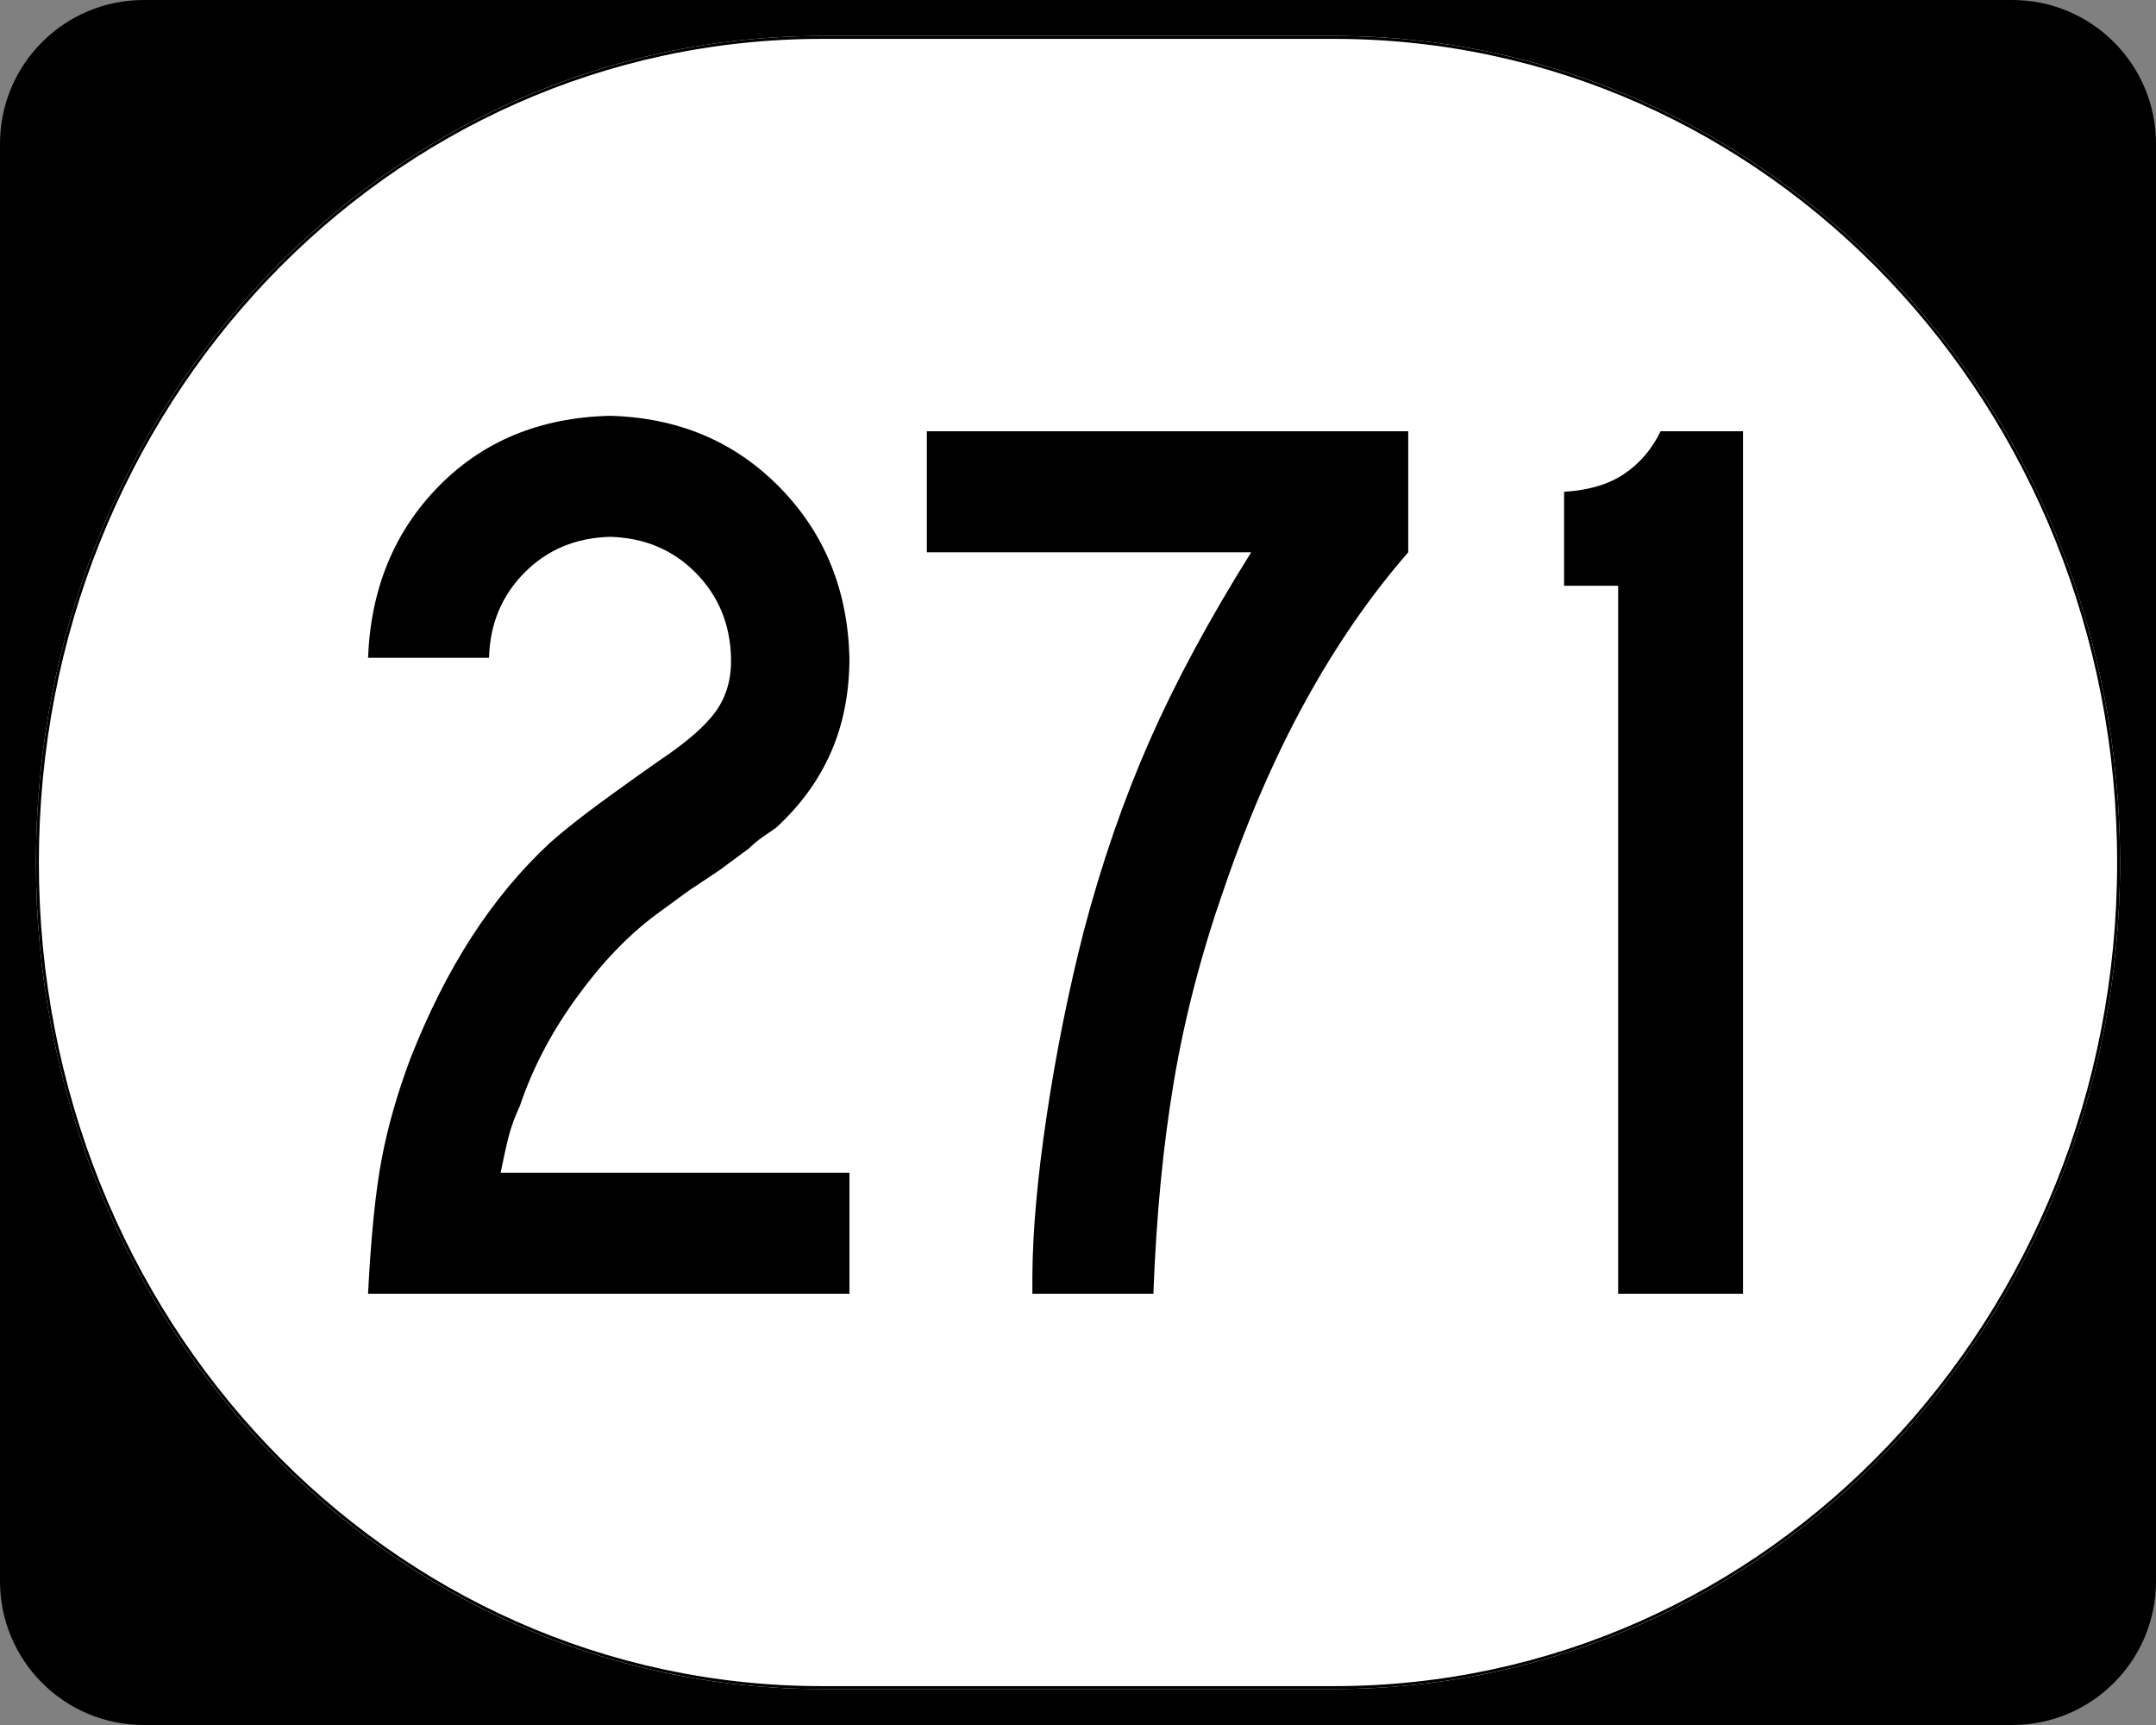
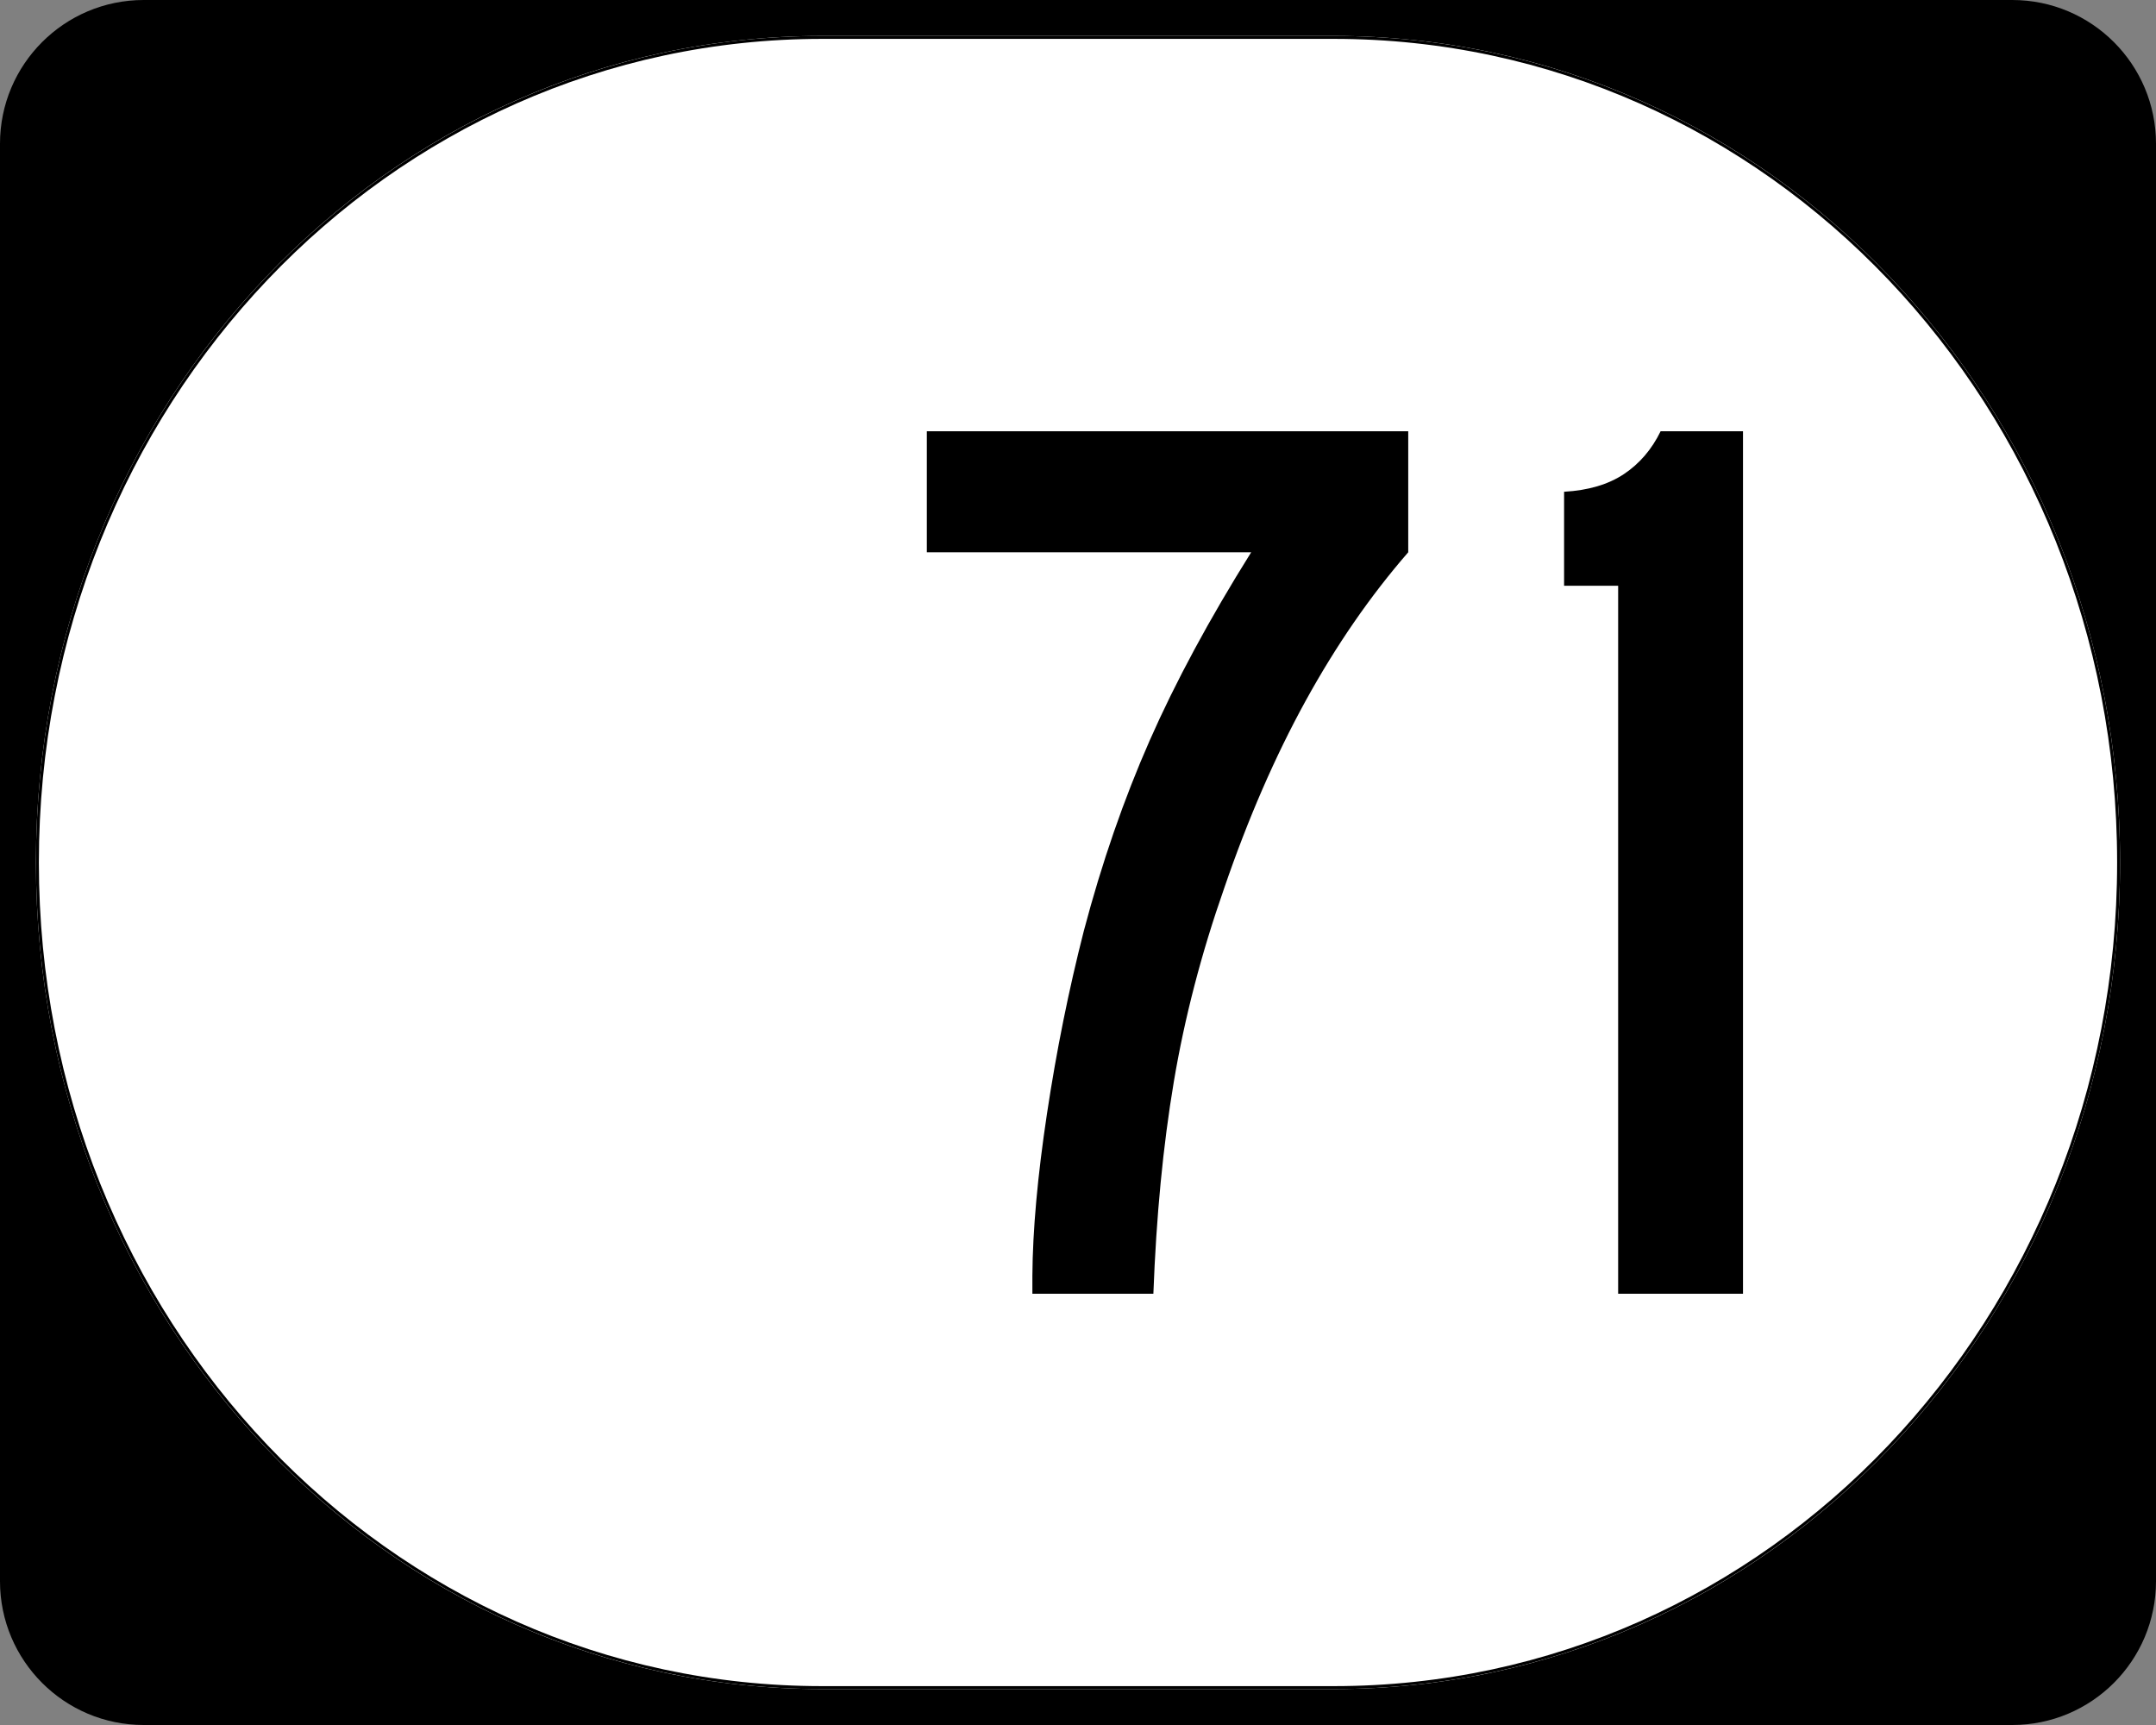
<svg xmlns="http://www.w3.org/2000/svg" xmlns:ns1="http://sodipodi.sourceforge.net/DTD/sodipodi-0.dtd" xmlns:ns2="http://www.inkscape.org/namespaces/inkscape" width="750" height="600" id="svg2" ns1:version="0.32" ns2:version="0.48.5 r10040" version="1.0" ns1:docname="Elongated circle 603.svg">
  <rect width="100%" height="100%" fill="#808080" stroke="none" />
  <defs id="defs4" />
  <ns1:namedview id="base" pagecolor="#ffffff" bordercolor="#666666" borderopacity="1.0" ns2:pageopacity="0.0" ns2:pageshadow="2" ns2:zoom="1" ns2:cx="375" ns2:cy="274.33953" ns2:document-units="px" ns2:current-layer="layer1" ns2:window-width="1280" ns2:window-height="968" ns2:window-x="-4" ns2:window-y="0" showgrid="false" ns2:window-maximized="0" />
  <g ns2:label="Layer 1" ns2:groupmode="layer" id="layer1">
    <g style="overflow:visible" id="g1364" transform="translate(-1044.714,-564.781)">
      <g id="g3">
        <path d="M 1044.714,614.781 C 1044.714,587.166 1067.099,564.781 1094.714,564.781 L 1744.714,564.781 C 1772.328,564.781 1794.714,587.166 1794.714,614.781 L 1794.714,1114.781 C 1794.714,1142.396 1772.328,1164.781 1744.714,1164.781 L 1094.714,1164.781 C 1067.099,1164.781 1044.714,1142.396 1044.714,1114.781 L 1044.714,614.781 L 1044.714,614.781 z " id="path7" />
-         <path id="path9" d="" />
      </g>
    </g>
    <path style="fill:#ffffff;fill-opacity:1;stroke:none;stroke-width:1;stroke-miterlimit:4;stroke-dasharray:none;stroke-opacity:1" d="M 285.851,12.5 L 464.149,12.5 C 615.585,12.5 737.5,140.725 737.5,300 C 737.5,459.275 615.585,587.5 464.149,587.5 L 285.851,587.5 C 134.415,587.5 12.5,459.275 12.5,300 C 12.5,140.725 134.415,12.5 285.851,12.5 z " id="path3057" />
    <g style="font-size:447.761px;font-style:normal;font-variant:normal;font-weight:normal;font-stretch:normal;text-align:center;line-height:100%;writing-mode:lr-tb;text-anchor:middle;font-family:Roadgeek 2005 Series C" id="text1320">
-       <path d="m 295.492,450 0,-42.089 -121.342,0 c 1.035,-5.196 1.987,-9.468 2.854,-12.817 0.867,-3.349 2.155,-6.838 3.862,-10.466 4.31,-12.864 10.802,-25.307 19.477,-37.332 8.675,-12.024 17.854,-21.669 27.537,-28.936 l 11.642,-8.507 10.746,-7.164 10.298,-7.612 c 1.567,-1.53 3.134,-2.836 4.701,-3.918 1.567,-1.082 3.134,-2.164 4.701,-3.246 8.507,-7.808 14.888,-16.595 19.142,-26.362 4.253,-9.766 6.38,-20.68 6.381,-32.742 -0.588,-23.684 -8.703,-43.479 -24.347,-59.384 -15.644,-15.904 -35.289,-24.169 -58.936,-24.794 -24.216,0.569 -44.067,8.722 -59.551,24.459 -15.485,15.737 -23.694,35.643 -24.627,59.719 l 42.089,0 c 0.298,-11.744 4.403,-21.613 12.313,-29.608 7.91,-7.994 17.835,-12.154 29.776,-12.481 11.94,0.327 21.865,4.487 29.776,12.481 7.91,7.995 12.015,17.864 12.313,29.608 0.186,7.118 -1.53,13.256 -5.149,18.414 -3.619,5.159 -10.261,10.961 -19.925,17.407 -11.716,8.246 -20.186,14.366 -25.41,18.358 -5.224,3.993 -9.44,7.425 -12.649,10.298 -10.047,9.356 -19.058,20.196 -27.033,32.518 -7.976,12.323 -15.084,26.408 -21.324,42.257 -4.59,12.201 -7.948,23.955 -10.075,35.261 -2.127,11.306 -3.694,26.865 -4.701,46.678 z" style="font-family:Roadgeek 2005 Series C;-inkscape-font-specification:Roadgeek 2005 Series C" id="path2998" />
      <path d="m 489.876,192.093 0,-42.089 -167.461,0 0,42.089 112.834,0 c -14.543,23.228 -26.315,45.056 -35.317,65.484 -9.002,20.429 -16.632,42.481 -22.891,66.156 -5.252,20.532 -9.524,41.707 -12.817,63.525 -3.293,21.819 -4.991,40.643 -5.093,56.473 l 0,6.269 42.089,0 c 0.998,-26.893 3.367,-51.464 7.108,-73.712 3.741,-22.248 9.58,-44.691 17.518,-67.331 8.265,-24.123 17.705,-45.839 28.321,-65.148 10.615,-19.309 22.518,-36.548 35.709,-51.716 z" style="font-family:Roadgeek 2005 Series C;-inkscape-font-specification:Roadgeek 2005 Series C" id="path3000" />
-       <path d="m 606.331,450 0,-299.996 -28.656,0 c -3.078,6.306 -7.332,11.269 -12.761,14.888 -5.429,3.62 -12.369,5.672 -20.821,6.157 l 0,32.686 18.806,0 0,246.265 z" style="font-family:Roadgeek 2005 Series C;-inkscape-font-specification:Roadgeek 2005 Series C" id="path3002" />
+       <path d="m 606.331,450 0,-299.996 -28.656,0 c -3.078,6.306 -7.332,11.269 -12.761,14.888 -5.429,3.62 -12.369,5.672 -20.821,6.157 l 0,32.686 18.806,0 0,246.265 " style="font-family:Roadgeek 2005 Series C;-inkscape-font-specification:Roadgeek 2005 Series C" id="path3002" />
    </g>
    <path style="fill:none;fill-opacity:1;stroke:#000000;stroke-width:1.023;stroke-miterlimit:4;stroke-dasharray:none;stroke-opacity:1" d="M 285.977,13.011 L 464.023,13.011 C 615.246,13.011 736.989,141.008 736.989,300 C 736.989,458.992 615.246,586.989 464.023,586.989 L 285.977,586.989 C 134.754,586.989 13.011,458.992 13.011,300 C 13.011,141.008 134.754,13.011 285.977,13.011 z " id="rect2183" />
  </g>
</svg>